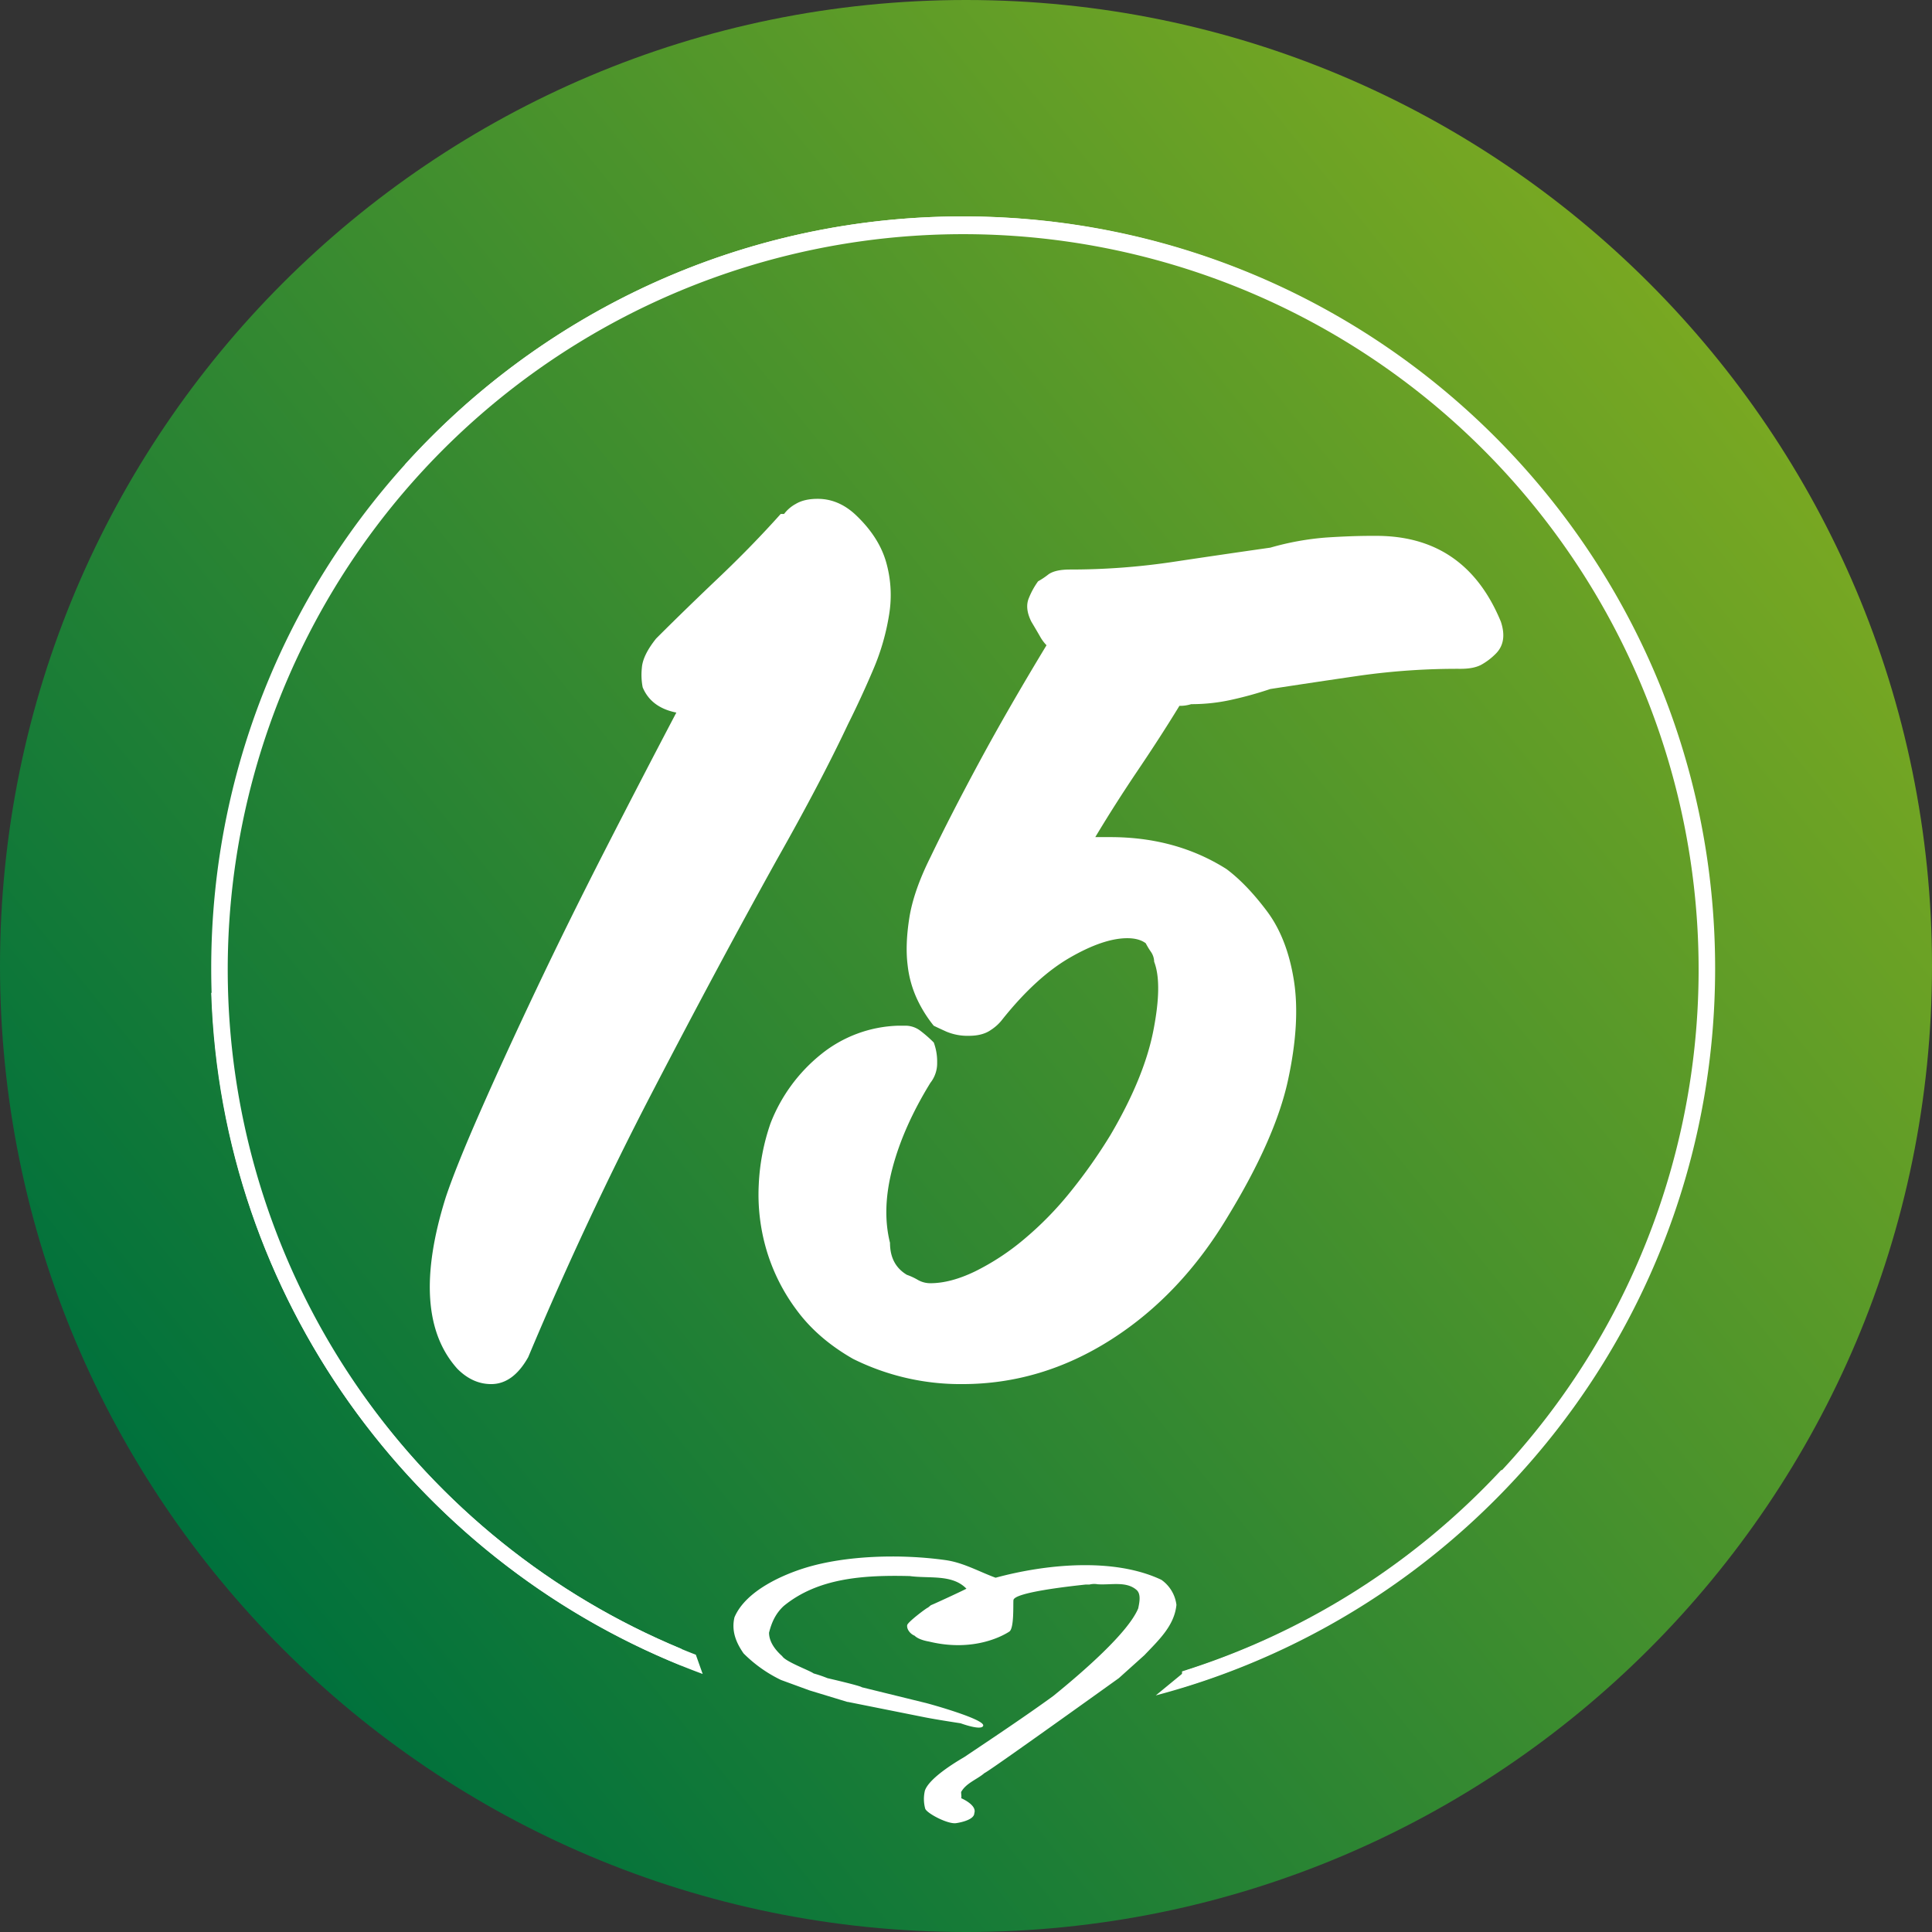
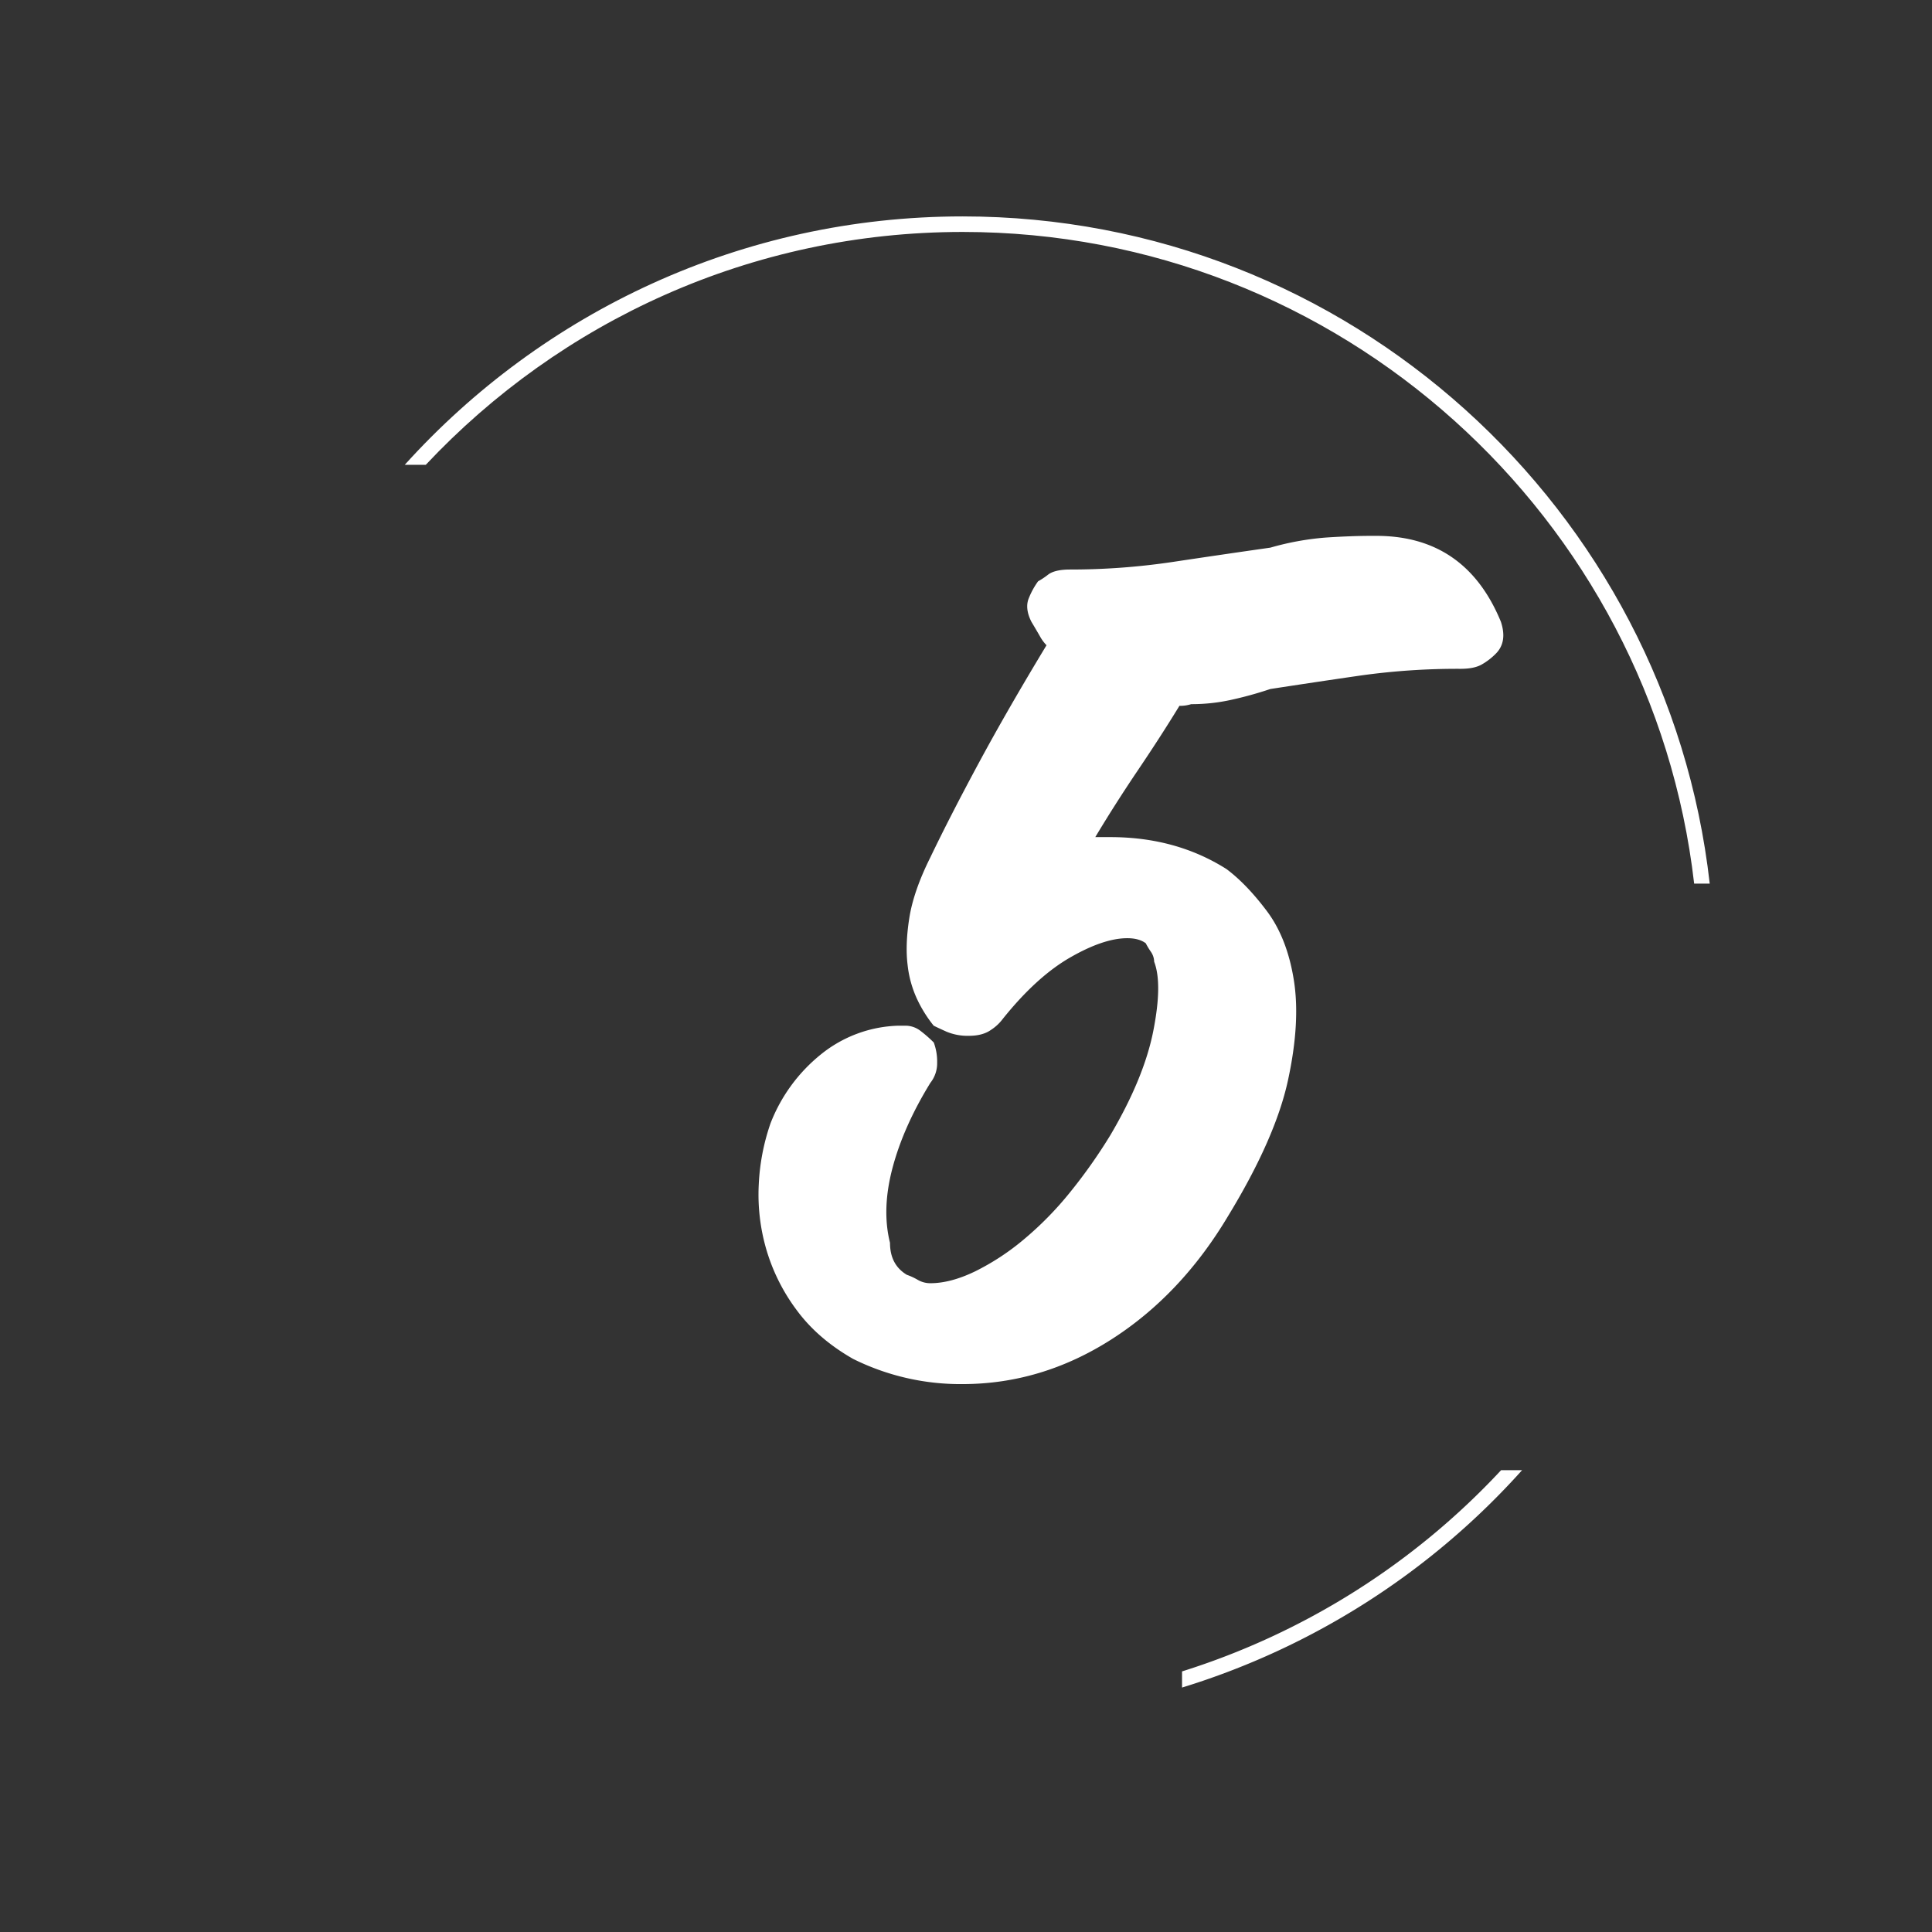
<svg xmlns="http://www.w3.org/2000/svg" viewBox="0 0 1044.52 1044.52">
  <rect x="0" y="0" width="1044.52" height="1044.52" fill="#333333" stroke="none" />
  <defs>
    <style>.cls-1{fill:url(#Unbenannter_Verlauf);}.cls-2,.cls-3{fill:#fff;}.cls-2{fill-rule:evenodd;}</style>
    <linearGradient id="Unbenannter_Verlauf" x1="118.76" y1="10642.79" x2="959.33" y2="11322.95" gradientTransform="matrix(1, 0, 0, -1, 0, 11491.55)" gradientUnits="userSpaceOnUse">
      <stop offset="0" stop-color="#00713c" />
      <stop offset="1" stop-color="#7daa21" />
    </linearGradient>
  </defs>
  <g id="Ebene_2" data-name="Ebene 2">
    <g id="Ebene_1-2" data-name="Ebene 1">
-       <path class="cls-1" d="M522.26,0h0c288.44,0,522.26,233.82,522.26,522.26h0c0,288.44-233.82,522.26-522.26,522.26h0C233.82,1044.52,0,810.7,0,522.26H0C0,233.82,233.82,0,522.26,0Z" />
-       <path class="cls-2" d="M122.56,536.76h-8.37c5.3,164.73,109.06,305,254.24,363.77v-9.06C228,833.22,127.81,696.8,122.56,536.76Z" />
      <path class="cls-2" d="M520.45,125.4c204,0,372.68,154.29,395.48,352.31h8.42C901.5,275.07,729.1,117,520.45,117c-119.55,0-227.2,51.89-301.63,134.3h11.37C302.87,173.88,406.1,125.4,520.45,125.4Z" />
      <path class="cls-2" d="M639.06,903.63v8.73A407.49,407.49,0,0,0,822.89,794.85H811.55A399,399,0,0,1,639.06,903.63Z" />
-       <path class="cls-2" d="M627.86,854.1c-25.85-12.21-62.64-8.42-89.59-1.12-8.73-3.17-17.39-8.16-27-9.51-24.15-3.4-54.15-2.63-76.29,4.29-11.06,3.44-31.72,12-37.9,26.64-1.75,7.45.95,13.78,4.92,19.49a73.45,73.45,0,0,0,20.24,14.37l15.39,5.63,20.43,6.22.24,0,41.23,8.24c6.34,1.29,19.83,3.33,19.83,3.33s11.39,4.23,12.2,1.3c.95-3.49-29.33-11.91-31.4-12.37l-34.26-8.42c-.65-.79-18.54-4.91-18.54-4.91a70.08,70.08,0,0,0-7.46-2.54c-2.07-1.58-15.22-6.35-17-9.35-2.86-2.54-7.12-7.12-7.12-12.69,1.42-5.71,3.64-10.46,7.93-14.43,18.39-15.07,42.81-16.82,68.18-16.18,10.48,1.44,23-1.1,30.61,6.83-3.34,1.74-18.87,8.89-19.18,8.89l-1.58,1.29c-1,.31-11,7.88-11.27,9.51-.36,2.13,1.58,4.76,4,5.71,2.38,2.38,7.62,3.13,7.77,3.17,24.66,6,40.78-3.62,43.45-5.39s2-14.82,2.22-17c.37-4.15,30-7.46,39-8.42H589a10.44,10.44,0,0,1,4.45-.16c7.28.48,15.38-1.75,20.93,3,2.7,2.24,1.59,7,1,10-5.4,13.17-30.31,34.73-46,47.44-14.8,10.77-33.16,23-48.07,33-1.29.8-18.62,10.53-21.26,18.08a19.76,19.76,0,0,0,.17,9.84c.94,2.52,12.37,8.57,16.83,7.77,0,0,9.7-1.3,9.7-5.39,1.59-4.44-7.12-8.09-7.12-8.09.32-.16,0-2.22,0-3.33,2.7-4.9,8.72-6.82,12.69-10.31.95.16,72.58-51.26,72.58-51.26l13.81-12.41c7.77-8.18,16.19-15.91,17.32-27.19A19.38,19.38,0,0,0,627.86,854.1Z" />
-       <path class="cls-3" d="M265.55,748.3q-10,0-18.2-8.19Q221,711,241,647.3q5.46-16.38,18.66-46.4t30.48-66.43q17.26-36.37,37.3-75.52t38.22-73.7q-13.65-2.73-18.2-13.65a35.2,35.2,0,0,1-.45-10.46q.45-6.83,7.73-15.93,15.46-15.45,33.67-32.75t33.66-34.58h1.82a19.63,19.63,0,0,1,6.37-5.46q4.54-2.73,11.83-2.73,10.92,0,20,8.19,12.74,11.83,16.83,25.48A64.88,64.88,0,0,1,480.74,332a125,125,0,0,1-8.64,30q-6.37,15-13.65,29.57-7.29,15.48-16.83,33.66t-21.39,39.13q-31.86,57.33-67.78,126.48T285.57,733.74Q277.38,748.31,265.55,748.3Z" />
      <path class="cls-3" d="M520.31,748.3a130.35,130.35,0,0,1-59.14-13.65q-19.11-10.92-30.48-26.39a103.09,103.09,0,0,1-16.38-32.75,106,106,0,0,1-4.1-35,117.13,117.13,0,0,1,6.37-33.21A89.19,89.19,0,0,1,443.88,570a69.61,69.61,0,0,1,41.86-15.47h3.64a13.32,13.32,0,0,1,8.18,2.73,70.12,70.12,0,0,1,7.28,6.37,29.51,29.51,0,0,1,1.82,10.92A17,17,0,0,1,503,585.43q-14.56,23.67-20.47,46t-1.36,40.49q0,11.83,9.1,17.29a34,34,0,0,1,5.91,2.73,13.43,13.43,0,0,0,6.82,1.82q10.92,0,24.12-6.37a131.26,131.26,0,0,0,26.38-17.29,181.69,181.69,0,0,0,25-25.48,284.55,284.55,0,0,0,21.83-30.94q18.2-30.92,23.21-56.41t.45-37.31a9.81,9.81,0,0,0-1.82-5.46,41.57,41.57,0,0,1-2.73-4.54q-3.65-2.73-10-2.73-12.75,0-30.93,10.46t-36.4,33.21a24.66,24.66,0,0,1-6.37,5.92c-3,2.13-7,3.18-11.83,3.18a29.5,29.5,0,0,1-12.28-2.27c-3.34-1.51-5.62-2.58-6.83-3.19a70.37,70.37,0,0,1-8.64-13.65,58.81,58.81,0,0,1-5.46-19.11q-1.37-10.92.91-25.47T503,463.5q10.92-22.74,26.39-51.41t36.4-63.24a22.79,22.79,0,0,1-3.64-5c-1.22-2.12-2.73-4.69-4.55-7.74-2.43-4.84-2.89-9.1-1.37-12.74a42.19,42.19,0,0,1,5-9.09,40.9,40.9,0,0,0,5.46-3.64c2.41-1.82,6.37-2.73,11.83-2.73a373.73,373.73,0,0,0,55.5-4.1q27.3-4.1,52.78-7.73a150.81,150.81,0,0,1,30-5.46q13.65-.9,24.57-.91h2.73q48.21,0,67.33,46.4,3.63,10.92-2.73,17.29a34.77,34.77,0,0,1-7.73,5.92q-4.1,2.28-11.38,2.27a377.49,377.49,0,0,0-54.13,3.64q-25.05,3.64-48.68,7.28a201.78,201.78,0,0,1-21.39,5.91,99.51,99.51,0,0,1-21.38,2.28,20.1,20.1,0,0,1-6.37.91q-10,16.38-22.29,34.58t-23.2,36.39h8.18q35.49,0,62.79,17.29,10.92,8.19,21.84,22.75t14.55,37.3q3.63,22.76-3.18,54.14t-32.3,73.25q-25.49,42.78-63.24,66.88T520.31,748.3Z" />
-       <path class="cls-3" d="M520.73,117c-224.52,0-406.54,182-406.54,406.54,0,175,110.6,324.19,265.71,381.48l-3.7-10.41q-5.24-2-10.43-4.23a397.61,397.61,0,1,1,309.93,0q-17,7.17-34.37,12.7l-16.46,13.53c174.07-46,302.4-204.54,302.4-393.07C927.27,299.05,745.26,117,520.73,117Z" />
    </g>
  </g>
</svg>